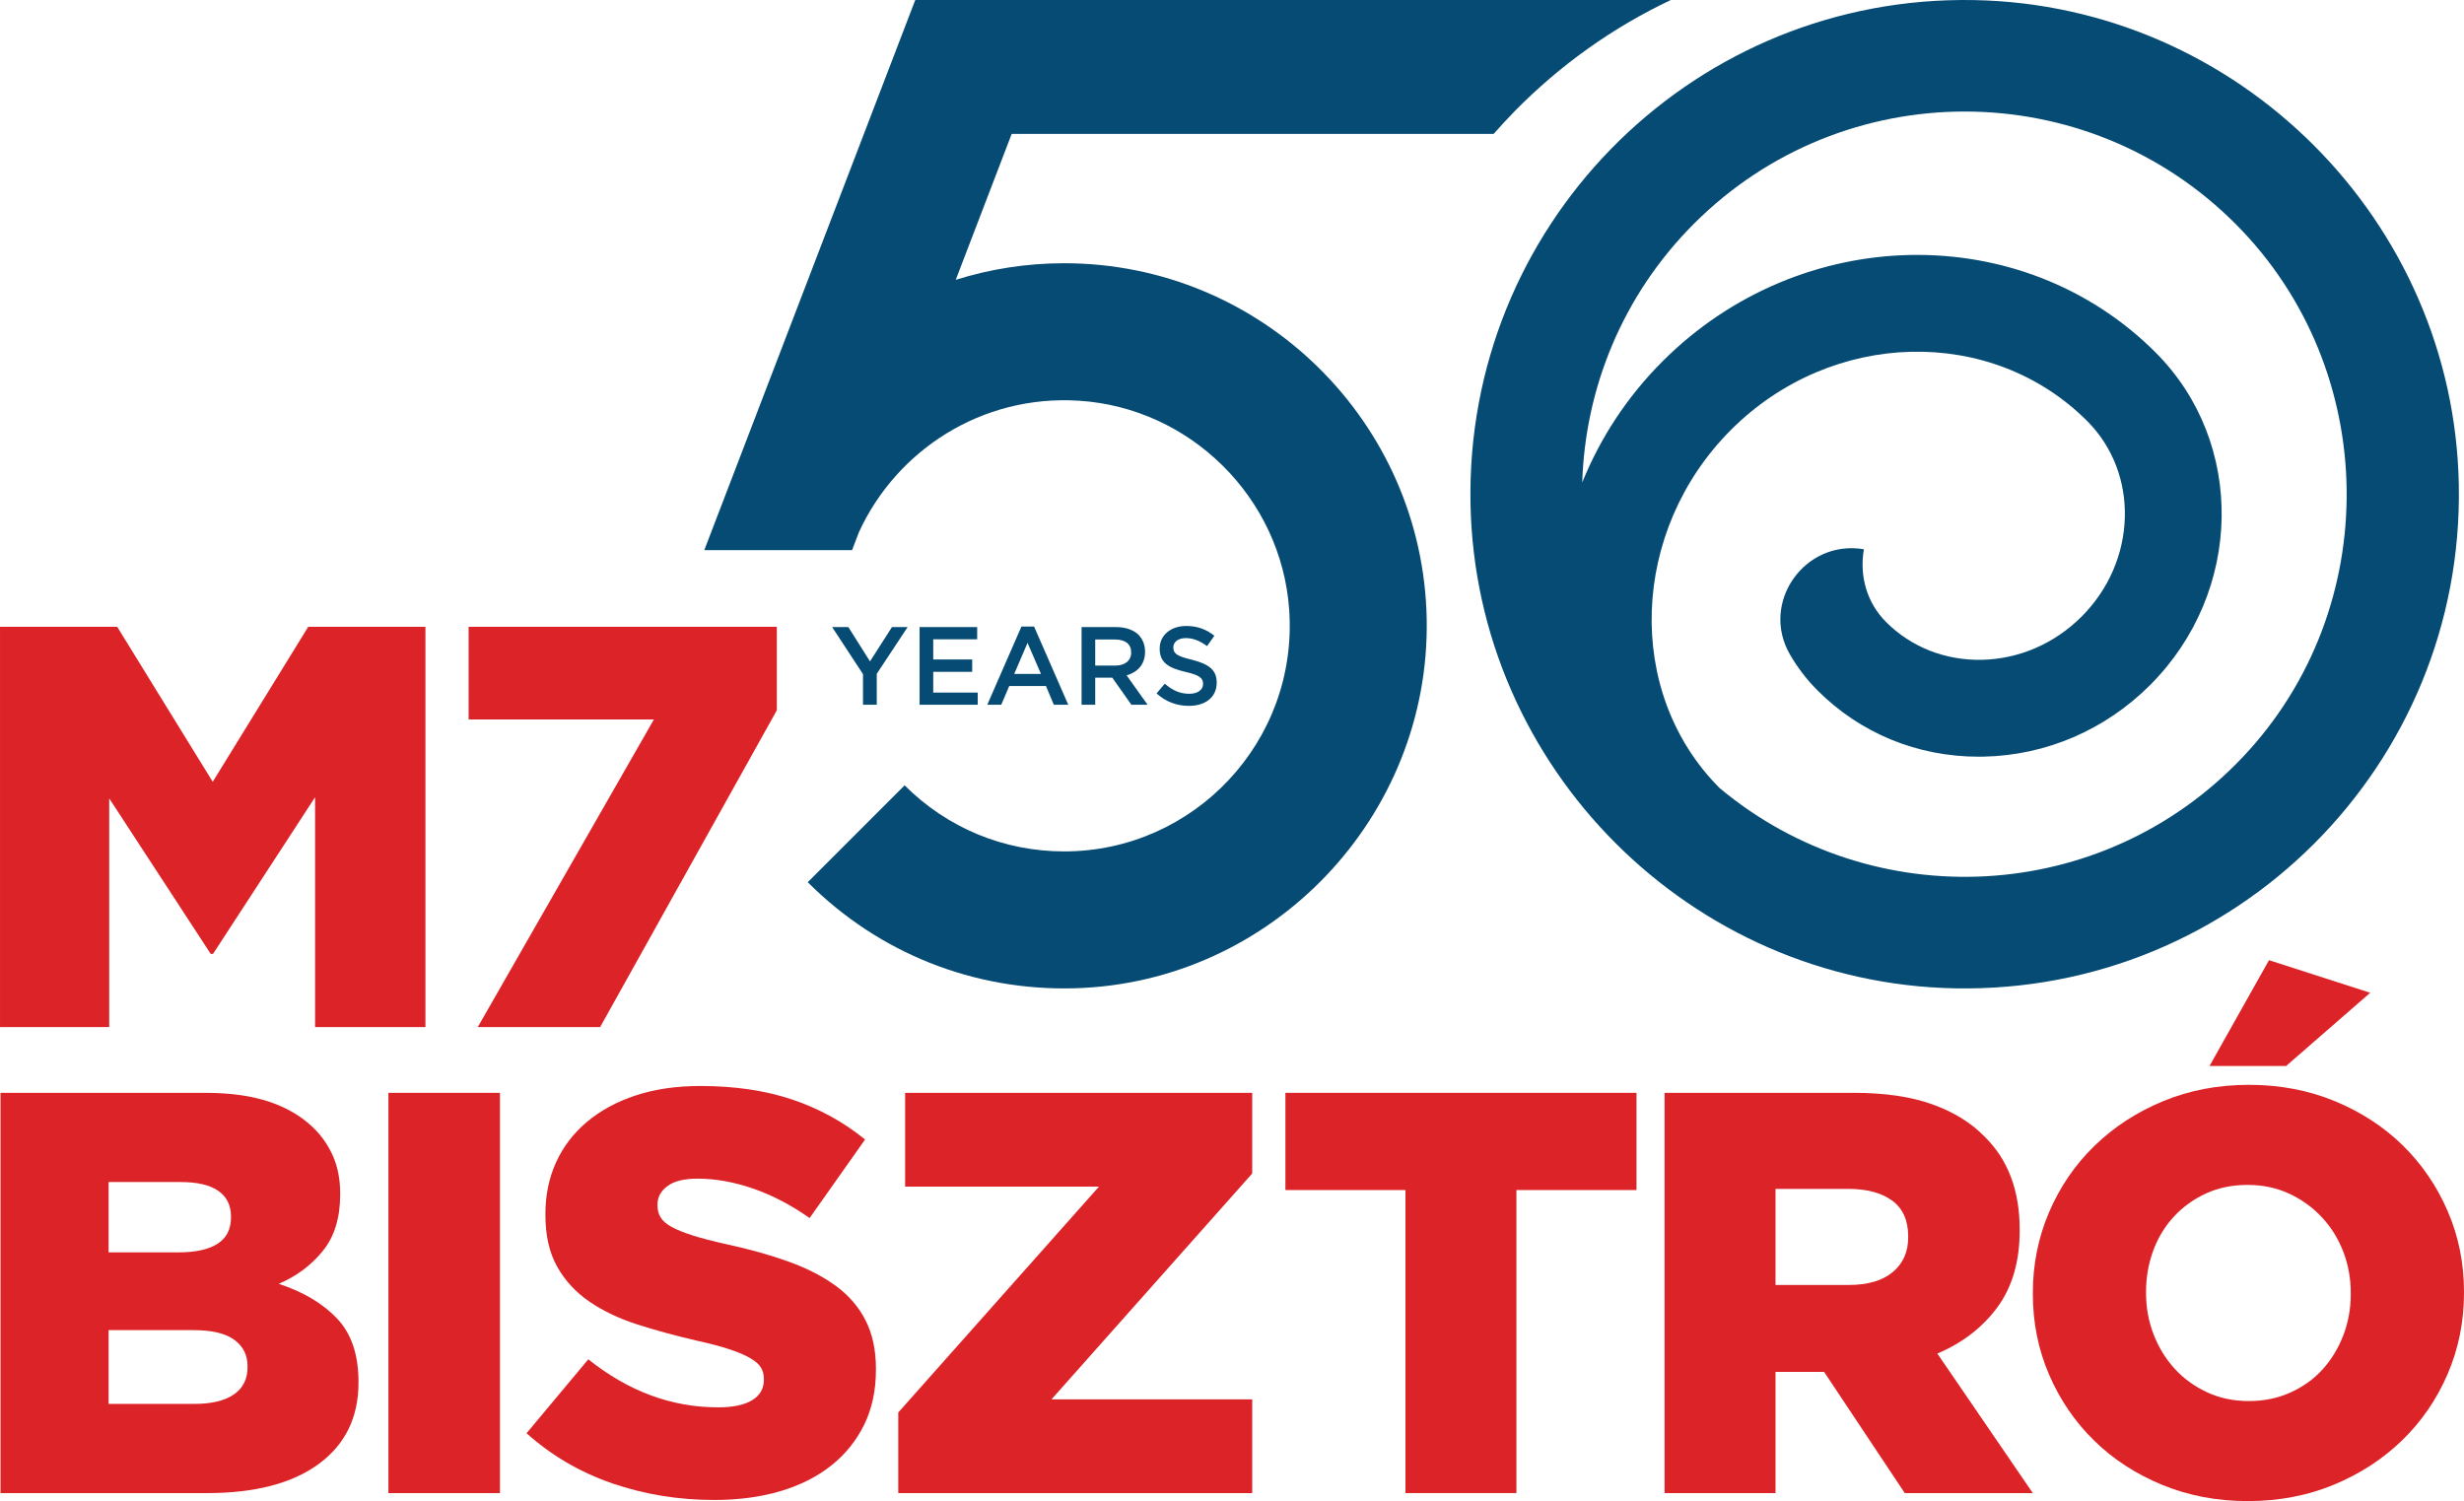
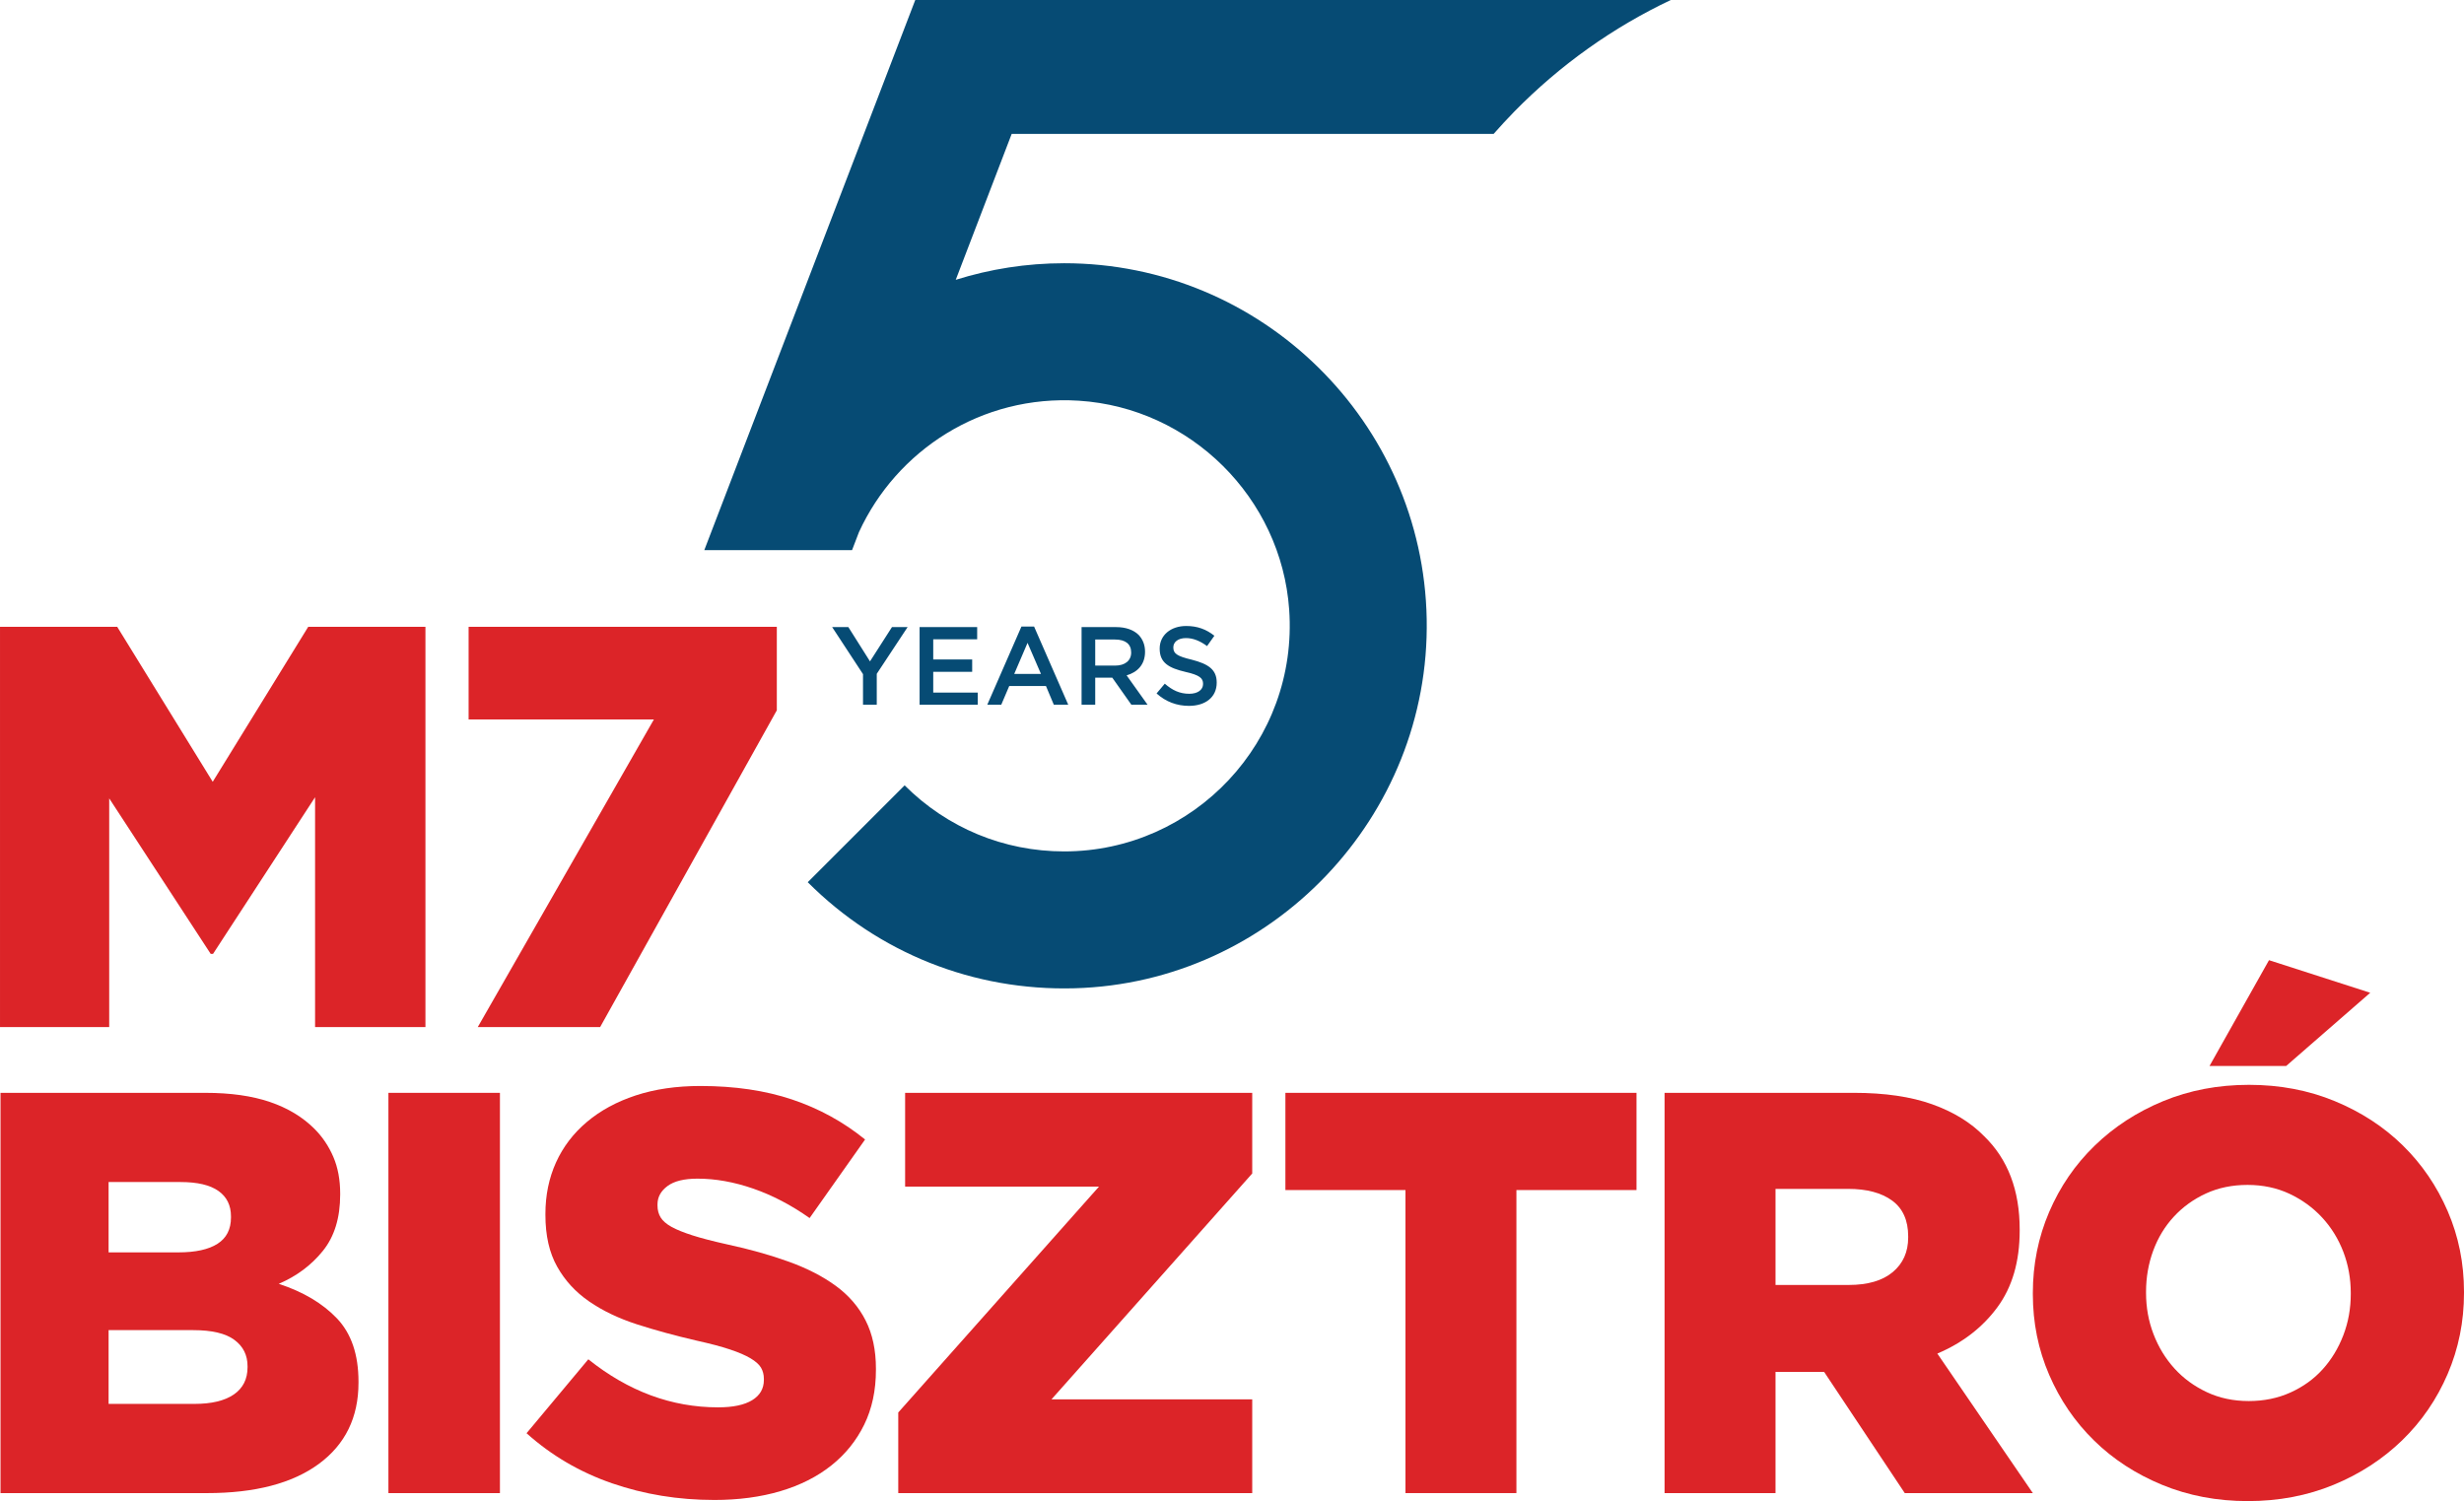
<svg xmlns="http://www.w3.org/2000/svg" xml:space="preserve" width="136.314mm" height="83.048mm" version="1.1" style="shape-rendering:geometricPrecision; text-rendering:geometricPrecision; image-rendering:optimizeQuality; fill-rule:evenodd; clip-rule:evenodd" viewBox="0 0 13556.18 8259.03">
  <defs>
    <style type="text/css">
   
    .fil1 {fill:#DC2428;fill-rule:nonzero}
    .fil0 {fill:#064B74;fill-rule:nonzero}
   
  </style>
  </defs>
  <g id="Layer_x0020_1">
-     <path class="fil0" d="M12339.88 4164.59c-774.17,818.82 -2037.8,875.27 -2880.11,170.41 -524.52,-527.03 -489.03,-1417.33 63.87,-1970.13 553.58,-553.54 1432.43,-575.39 1959.25,-48.58l0 0c288.29,288.3 274.75,771.01 -30.23,1075.9 -149.12,149.21 -344.43,233.8 -549.74,238.08 -201.19,3.8 -387.97,-69.65 -526.16,-207.85 -103.51,-103.48 -148.03,-249.44 -122.25,-400.41 -325.52,-55.57 -572.12,293.65 -406.54,579.33 41.59,71.72 92.46,138.31 152.06,197.78 235.35,235.48 549.21,364.17 886.4,364.17 9.16,0 18.35,-0.12 27.63,-0.34 343.41,-7.08 668.5,-147.01 915.39,-393.94 512.74,-512.64 526.29,-1333.42 30.26,-1829.44l0 -0.12c-734.56,-734.44 -1951.59,-712.72 -2712.89,48.58 -197.02,197.05 -344.06,424.75 -441.78,666.54 15.84,-517.09 220.54,-1029.51 615.12,-1424.22 823.96,-823.96 2160.96,-822.23 2982.72,5.1 795.59,801.03 812.6,2108.92 37,2929.13zm-1479.34 -4164.17c-22.25,-0.4 -44.43,-0.49 -66.55,-0.37l-7.06 0c-1508.82,11.94 -2724.84,1252.61 -2696.68,2770.67 26.95,1453.81 1213.22,2640.17 2667.03,2667.13 1542.66,28.62 2798.89,-1227.74 2770.39,-2770.3 -26.95,-1453.9 -1213.32,-2640.14 -2667.13,-2667.13z" />
    <polygon class="fil1" points="-0,3448.75 644.86,3448.75 1170.28,4301.39 1695.67,3448.75 2340.59,3448.75 2340.59,5651.07 1733.42,5651.07 1733.42,4386.33 1171.92,5248.38 1159.23,5248.38 600.77,4392.67 600.77,5651.07 -0,5651.07 " />
    <polygon class="fil1" points="3597.47,3958.47 2578.1,3958.47 2578.1,3448.81 4273.83,3448.81 4273.83,3908.04 3301.75,5651.01 2628.45,5651.01 " />
    <path class="fil1" d="M1069.34 7724.21c94.41,0 166.79,-17.23 217.1,-51.85 50.35,-34.73 75.44,-84.48 75.44,-149.43l0 -6.34c0,-60.8 -24.14,-109.05 -72.38,-144.63 -48.23,-35.8 -123.67,-53.59 -226.4,-53.59l-465.67 0 0 405.85 471.91 0zm-88.09 -833.67c94.32,0 166.23,-15.72 215.46,-47.26 49.24,-31.44 74.02,-79.58 74.02,-144.75l0 -6.23c0,-60.8 -23.15,-107.4 -69.32,-139.95 -46.16,-32.52 -115.26,-48.8 -207.63,-48.8l-396.35 0 0 386.98 383.82 0zm-978.42 -877.77l1127.54 0c138.19,0 256.52,16.84 354.86,50.34 98.45,33.61 180.02,82.84 244.97,147.91 43.98,44.01 78.47,95.4 103.69,154.14 25.09,58.72 37.66,125.87 37.66,201.28l0 6.34c0,127.95 -31.87,231.3 -95.4,309.8 -63.65,78.81 -144.54,138.97 -242.56,180.99 134.6,44.01 241.36,107.53 320.29,190.27 78.9,82.96 118.42,198.78 118.42,347.67l0 6.31c0,190.83 -72.91,339.73 -218.65,446.82 -145.84,106.85 -350.83,160.35 -615.12,160.35l-1135.71 0 0 -2202.24z" />
    <polygon class="fil1" points="2136.95,6012.77 2750.43,6012.77 2750.43,8215.09 2136.95,8215.09 " />
    <path class="fil1" d="M3928.81 8252.76c-197.27,0 -384.35,-30.54 -561.63,-91.69 -177.18,-61.33 -333.94,-153.13 -470.27,-275.51l339.82 -406.72c220.17,176.16 458.15,264.38 714.02,264.38 81.88,0 144.32,-13.22 187.21,-39.3 43.01,-26.2 64.63,-63.43 64.63,-111.45l0 -6.34c0,-23.02 -5.35,-43.45 -15.71,-61.24 -10.61,-17.88 -29.92,-35.03 -58.3,-51.83 -28.28,-16.71 -66.03,-32.98 -113.19,-48.58 -47.16,-15.84 -108.52,-31.99 -184.05,-48.7 -117.59,-27.29 -226.63,-57.09 -327.29,-89.48 -100.63,-32.56 -188.17,-74.46 -262.62,-125.66 -74.57,-51.31 -133.3,-115.17 -176.18,-191.7 -43.01,-76.31 -64.52,-171.05 -64.52,-284.15l0 -6.22c0,-102.61 19.43,-196.8 58.18,-282.73 38.86,-85.77 95.39,-160.13 169.85,-222.88 74.45,-62.87 164.18,-111.58 268.99,-146.05 104.9,-34.5 223.44,-51.86 355.54,-51.86 188.72,0 357.05,24.78 504.96,74.45 147.91,49.66 281.65,122.91 401.19,219.95l-305.23 432.27c-100.63,-71.17 -204.01,-125.2 -309.9,-161.98 -105.88,-36.68 -208.19,-54.9 -306.74,-54.9 -73.45,0 -128.48,13.4 -165.17,40.68 -36.67,27.3 -55.01,60.81 -55.01,100.57l0 6.31c0,25 5.69,46.94 17.26,65.82 11.58,18.91 31.44,36.14 59.82,51.98 28.27,15.59 67.02,31.32 116.34,47.03 49.36,15.72 111.8,31.87 187.23,48.68 125.85,27.07 239.6,59.07 341.34,95.74 101.75,36.7 188.2,81.22 259.59,133.52 71.28,52.29 125.87,115.6 163.53,190.06 37.75,74.23 56.66,162.76 56.66,265.24l0 6.34c0,113.1 -21.51,213.64 -64.42,301.39 -43.11,87.97 -103.39,162.98 -180.99,224.64 -77.61,61.8 -170.93,108.96 -280.01,141.39 -109.05,32.4 -230.65,48.55 -364.92,48.55z" />
    <polygon class="fil1" points="4941.96,7771.46 6046.23,6528.78 4979.71,6528.78 4979.71,6012.77 6889.38,6012.77 6889.38,6456.4 5785.1,7699.09 6889.38,7699.09 6889.38,8214.98 4941.96,8214.98 " />
    <polygon class="fil1" points="7732.52,6547.65 7071.88,6547.65 7071.88,6012.77 9003.61,6012.77 9003.61,6547.65 8342.85,6547.65 8342.85,8214.98 7732.52,8214.98 " />
    <path class="fil1" d="M10171.07 7069.83c104.9,0 185.69,-23.58 242.23,-70.74 56.57,-47.29 84.94,-110.69 84.94,-190.36l0 -6.26c0,-88.06 -29.49,-153.69 -88.1,-196.7 -58.72,-43.01 -139.52,-64.52 -242.22,-64.52l-399.54 0 0 528.58 402.7 0zm-1013.11 -1057.12l1041.48 0c169.76,0 313.52,21.07 430.86,63 117.58,42.02 212.89,100.75 286.44,176.16 129.9,125.87 194.97,296.8 194.97,512.73l0 6.43c0,169.88 -40.81,310.36 -122.69,421.48 -81.88,111.24 -191.91,196.18 -330.32,254.79l525.39 767.73 -704.64 0 -443.73 -666.98 -6.22 0 -261.13 0 0 666.98 -610.42 0 0 -2202.33z" />
    <path class="fil1" d="M12483.44 5282.87l556.82 179.35 -462.39 402.7 -421.69 0 327.26 -582.04zm-111.77 2425.68c84.16,0 161,-15.84 230.31,-47.28 69.43,-31.45 128.38,-73.9 176.62,-127.39 48.46,-53.47 86.24,-115.83 113.66,-187.21 27.29,-71.17 41.02,-146.83 41.02,-226.5l0 -6.22c0,-79.68 -13.73,-155.25 -41.02,-226.63 -27.42,-71.26 -66.28,-134.14 -116.72,-188.72 -50.53,-54.49 -110.47,-98.03 -179.78,-130.58 -69.52,-32.4 -146.27,-48.68 -230.3,-48.68 -84.17,0 -160.48,15.72 -228.83,47.16 -68.32,31.44 -127.26,73.89 -176.62,127.39 -49.55,53.5 -87.33,115.95 -113.63,187.21 -26.2,71.29 -39.42,146.7 -39.42,226.4l0 6.44c0,79.68 13.64,155.21 41.06,226.5 27.3,71.29 65.73,134.26 115.05,188.75 49.45,54.55 108.95,98.03 178.38,130.55 69.32,32.52 146.06,48.8 230.22,48.8zm-4.7 550.48c-169.85,0 -327.17,-29.88 -471.91,-89.6 -144.76,-59.73 -269.52,-141.05 -374.29,-243.87 -105.02,-102.73 -187.24,-223.22 -247.05,-361.76 -59.69,-138.4 -89.61,-286.31 -89.61,-443.63l0 -6.22c0,-157.32 29.92,-305.66 89.61,-445.28 59.81,-139.49 143.12,-261.09 250.2,-364.92 106.89,-103.81 232.73,-185.56 377.49,-245.41 144.63,-59.69 302.04,-89.61 471.91,-89.61 169.85,0 327.14,29.92 471.88,89.61 144.76,59.85 269.52,141.04 374.32,243.87 104.9,102.73 187.2,223.35 247.02,361.75 59.81,138.44 89.64,286.23 89.64,443.54l0 6.44c0,157.28 -29.83,305.66 -89.64,445.15 -59.82,139.4 -143.21,261.12 -250.08,364.94 -106.98,103.78 -232.73,185.66 -377.61,245.39 -144.72,59.72 -302.04,89.6 -471.88,89.6z" />
    <path class="fil0" d="M5854.63 1448.32c-207.73,0 -408.02,32.09 -596.43,91.25l307.82 -802.98 2651.75 0c36.8,-41.81 74.55,-82.87 113.75,-122.91 253.09,-257.91 544.26,-463.84 860.66,-613.64l-4156.71 0 -1160.68 3026.85 812.91 0 37.78 -98.55c206.55,-450.85 675.07,-757.59 1209.73,-723.65 614.47,38.96 1113.99,534.55 1157.43,1148.81 51.31,724.84 -523.87,1330.99 -1238,1330.99 -331.5,0 -643.28,-129.12 -877.64,-363.48l-533.03 532.93c389.92,390.01 912.92,598.63 1466.59,583.55 1087.79,-29.46 1959,-943.93 1938.69,-2032.04 -20.2,-1082.65 -907.13,-1957.14 -1994.6,-1957.14z" />
    <path class="fil0" d="M4747.98 3877.58l75.69 0 0 -170.31 169.7 -256.97 -86.07 0 -120.86 188.61 -119.03 -188.61 -89.12 0 169.69 258.8 0 168.48zm311.3 0l319.86 0 0 -67.15 -244.77 0 0 -114.15 214.25 0 0 -67.75 -214.25 0 0 -111.09 241.72 0 0 -67.14 -316.8 0 0 427.28zm372.35 0l76.91 0 43.95 -103.16 202.05 0 43.34 103.16 79.35 0 -188.01 -430.33 -69.58 0 -188.01 430.33zm148.33 -169.69l73.25 -170.91 73.86 170.91 -147.11 0zm370.52 169.69l75.08 0 0 -148.93 94 0 104.99 148.93 89.13 0 -115.37 -161.75c59.21,-17.1 101.33,-59.21 101.33,-129.41l0 -1.22c0,-37.23 -12.82,-68.36 -35.4,-92.17 -27.47,-26.85 -69.58,-42.72 -123.31,-42.72l-190.44 0 0 427.28zm75.08 -215.48l0 -143.44 109.26 0c56.15,0 88.51,24.41 88.51,70.81l0 1.22c0,43.95 -34.19,71.41 -87.9,71.41l-109.87 0zm515.79 221.58c89.73,0 152.6,-47 152.6,-127.57l0 -1.22c0,-71.42 -47,-101.93 -136.73,-125.14 -82.4,-19.53 -101.93,-34.18 -101.93,-67.15l0 -1.21c0,-28.69 25.63,-50.67 69.58,-50.67 39.06,0 76.9,15.27 115.98,43.96l40.29 -56.78c-43.96,-34.79 -92.17,-53.71 -155.05,-53.71 -84.84,0 -145.88,50.66 -145.88,123.91l0 1.22c0,78.13 51.28,106.21 142.22,127.57 79.35,17.7 96.45,35.4 96.45,65.31l0 1.22c0,31.74 -29.3,53.71 -75.69,53.71 -53.11,0 -93.39,-19.53 -134.9,-55.54l-45.17 53.71c51.28,46.39 112.32,68.37 178.24,68.37z" />
  </g>
</svg>